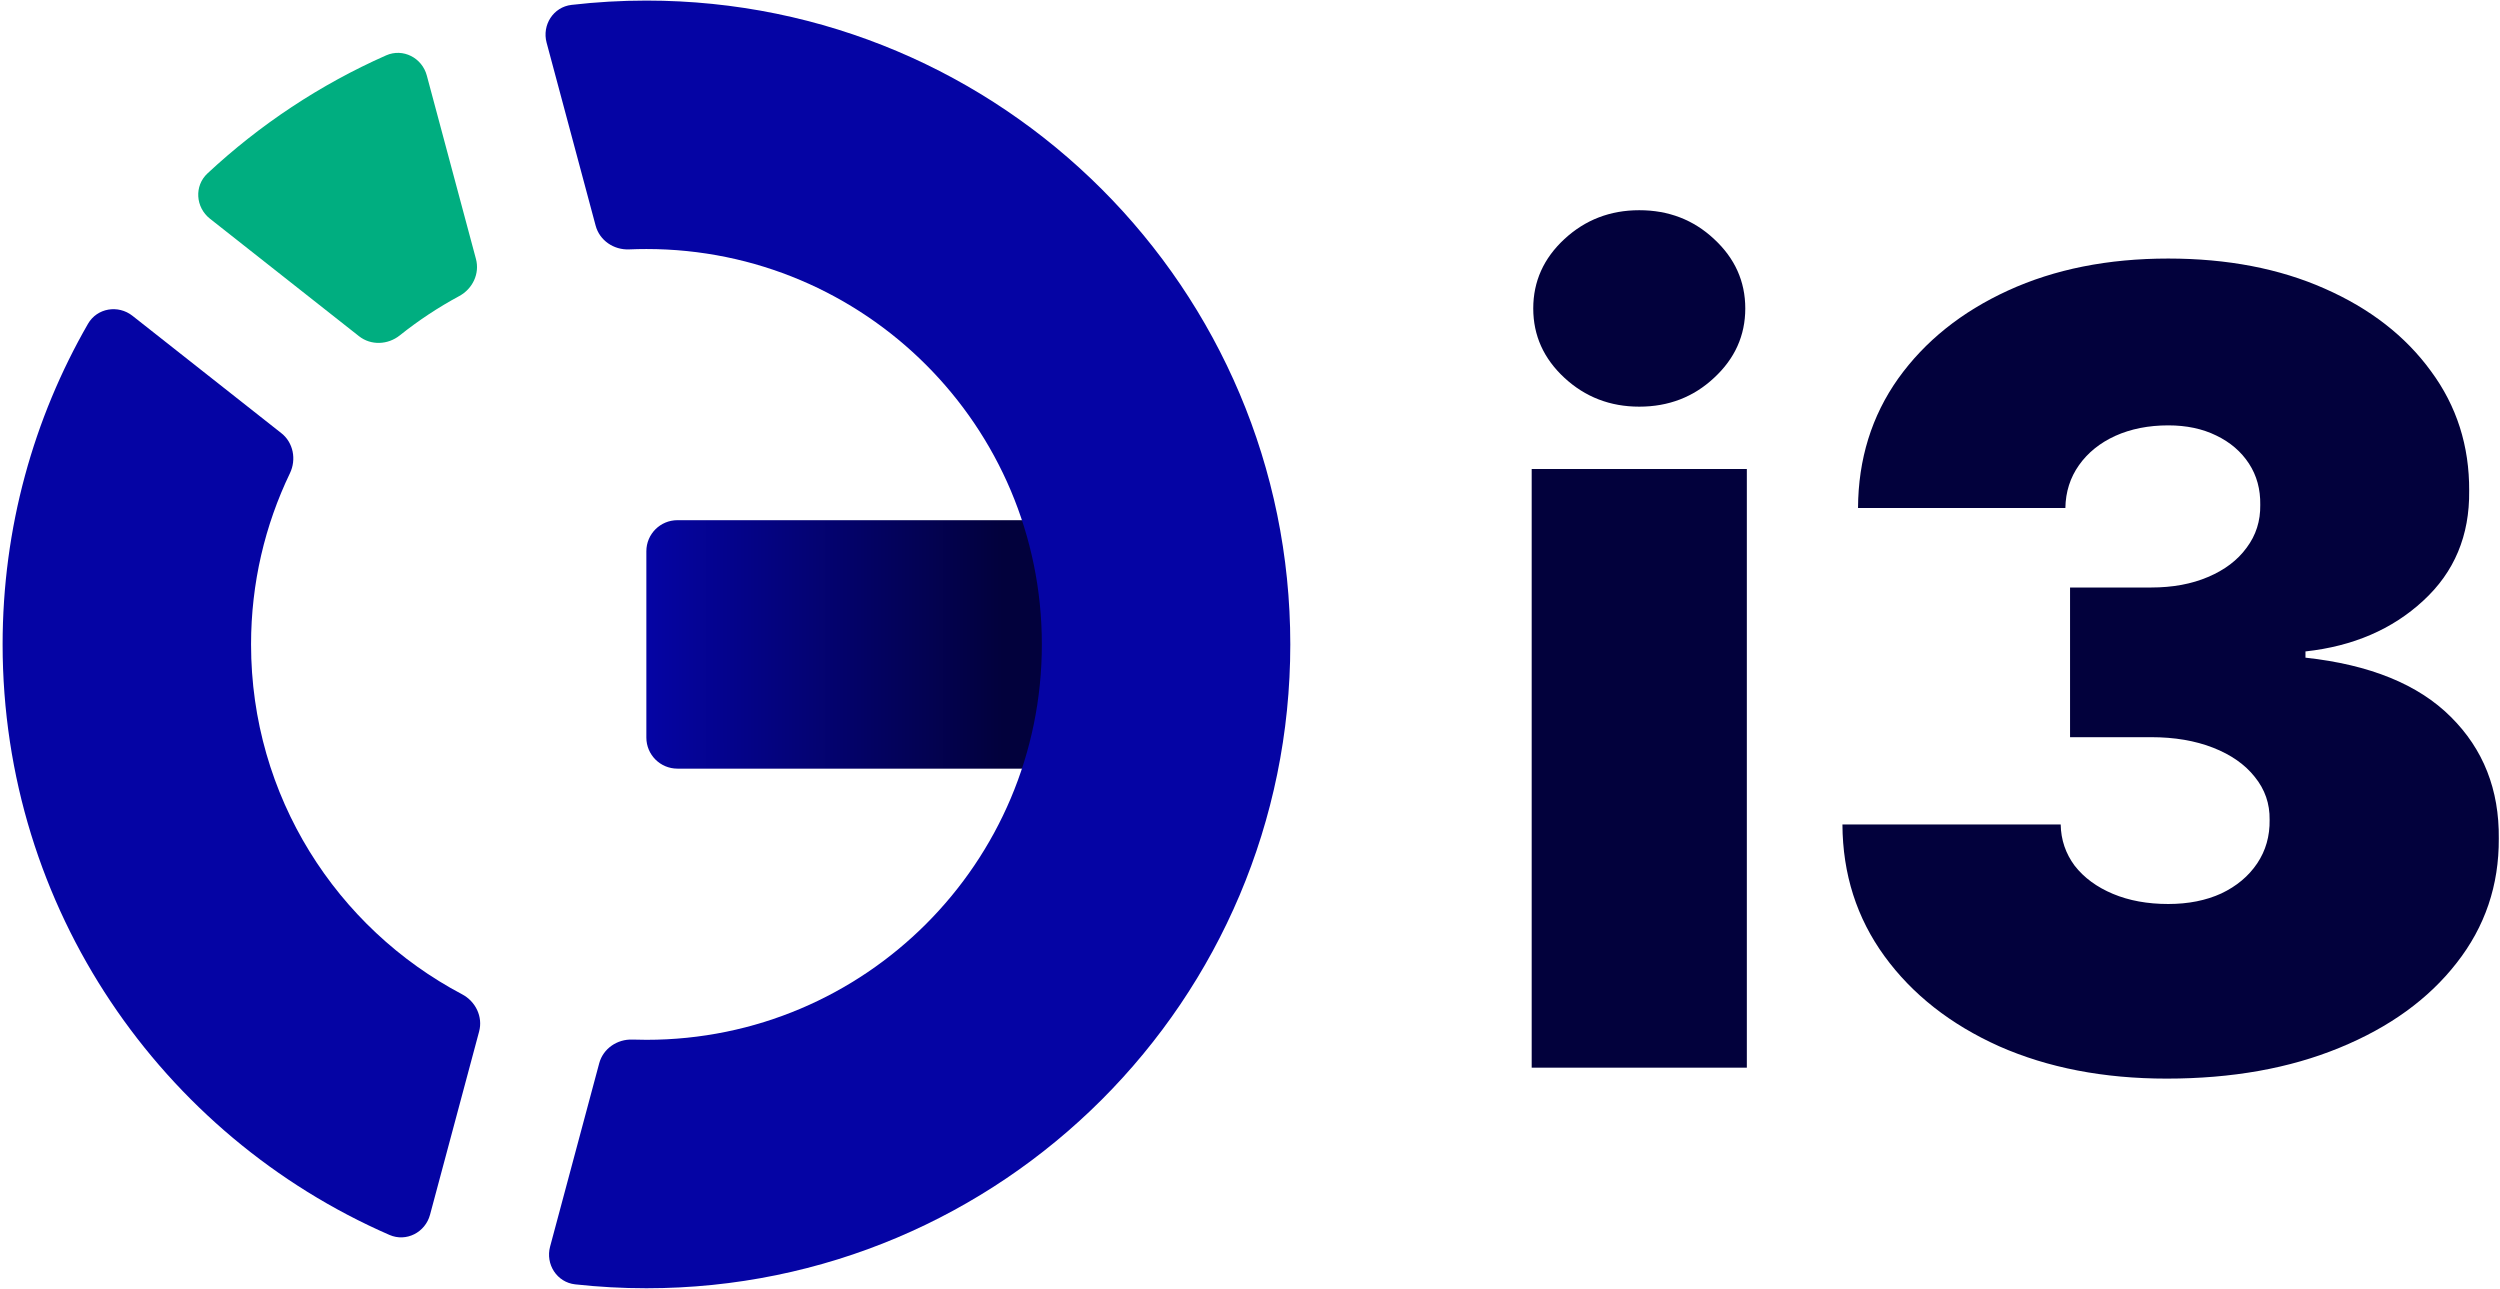
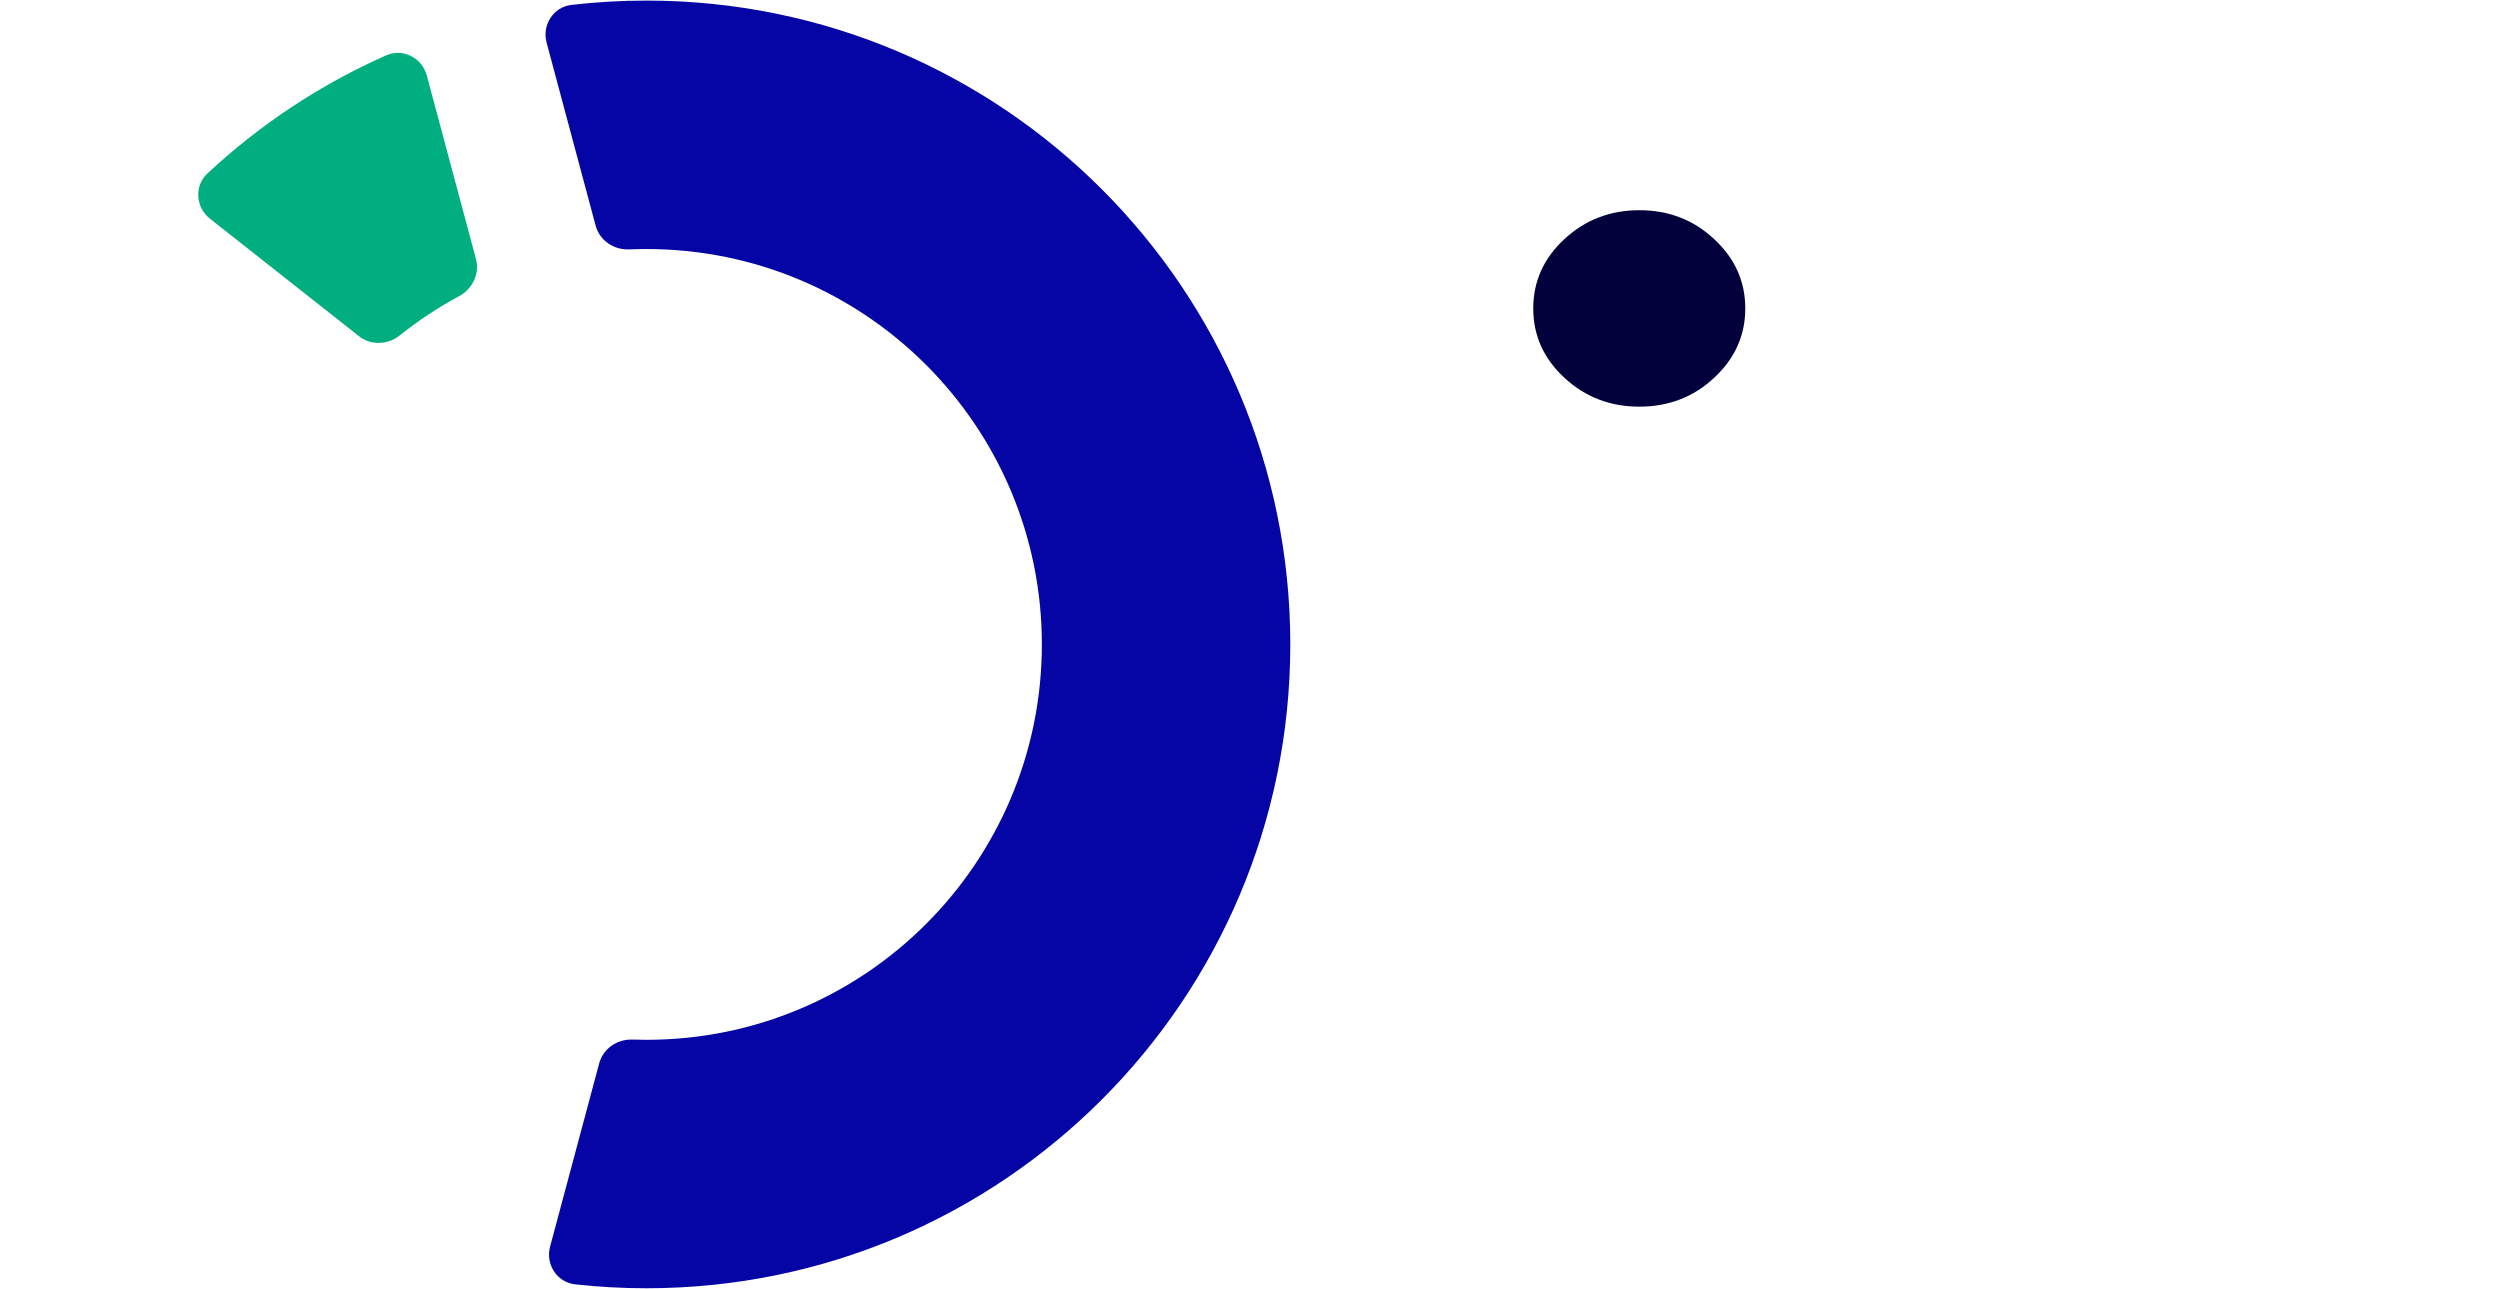
<svg xmlns="http://www.w3.org/2000/svg" width="805" height="415" viewBox="0 0 805 415" fill="none">
-   <path fill-rule="evenodd" clip-rule="evenodd" d="M403.708 237.501C403.708 243.024 399.231 247.501 393.708 247.501H218.126C212.604 247.501 208.126 243.024 208.126 237.501V177.501C208.126 171.978 212.604 167.501 218.126 167.501H393.708C399.231 167.501 403.708 171.978 403.708 177.501V237.501Z" fill="url(#paint0_linear_1047_97)" />
-   <path d="M28.332 104.267C31.269 99.163 38.045 98.053 42.669 101.698L90.588 139.475C94.466 142.533 95.491 147.947 93.351 152.398C85.333 169.073 80.841 187.763 80.841 207.502C80.841 256.381 108.386 298.827 148.801 320.164C153.152 322.462 155.549 327.398 154.275 332.151L138.469 391.144C136.941 396.843 130.824 400.005 125.415 397.648C52.096 365.699 0.841 292.586 0.841 207.502C0.841 169.915 10.844 134.664 28.332 104.267Z" fill="#0504A4" />
  <path d="M177.132 401.399C175.601 407.11 179.334 412.916 185.211 413.563C192.746 414.393 200.403 414.819 208.158 414.819C322.657 414.819 415.476 322 415.476 207.502C415.476 93.004 322.657 0.185 208.158 0.185C199.998 0.185 191.947 0.656 184.033 1.573C178.181 2.252 174.481 8.042 176.006 13.732L191.797 72.666C193.076 77.437 197.645 80.517 202.58 80.305C204.429 80.225 206.289 80.185 208.158 80.185C278.474 80.185 335.476 137.186 335.476 207.502C335.476 277.817 278.474 334.819 208.158 334.819C206.645 334.819 205.137 334.792 203.636 334.74C198.734 334.569 194.215 337.644 192.945 342.382L177.132 401.399Z" fill="#0504A4" />
  <path d="M153.26 83.393C154.525 88.113 152.171 93.019 147.868 95.337C141.095 98.985 134.691 103.229 128.724 107.998C124.898 111.056 119.446 111.291 115.6 108.259L67.612 70.426C62.965 66.763 62.485 59.872 66.812 55.837C83.619 40.168 103.032 27.258 124.331 17.831C129.747 15.434 135.898 18.595 137.431 24.315L153.26 83.393Z" fill="#00AE80" />
-   <path d="M697.682 347.313C677.434 347.313 659.445 343.841 643.715 336.896C628.068 329.868 615.769 320.204 606.816 307.905C597.864 295.605 593.346 281.465 593.262 265.484H663.544C663.628 270.421 665.134 274.855 668.063 278.788C671.075 282.637 675.174 285.649 680.362 287.824C685.55 290 691.49 291.087 698.184 291.087C704.626 291.087 710.316 289.958 715.252 287.699C720.189 285.356 724.038 282.135 726.799 278.035C729.56 273.935 730.898 269.25 730.815 263.978C730.898 258.791 729.309 254.189 726.046 250.173C722.866 246.157 718.39 243.019 712.617 240.76C706.843 238.501 700.192 237.371 692.661 237.371H666.556V189.178H692.661C699.606 189.178 705.714 188.048 710.985 185.789C716.34 183.53 720.482 180.392 723.41 176.376C726.422 172.36 727.886 167.758 727.803 162.571C727.886 157.551 726.673 153.116 724.163 149.267C721.653 145.419 718.139 142.406 713.621 140.231C709.186 138.056 704.041 136.968 698.184 136.968C691.825 136.968 686.135 138.097 681.115 140.356C676.179 142.616 672.288 145.753 669.443 149.769C666.598 153.785 665.134 158.387 665.05 163.575H598.282C598.366 147.845 602.675 133.956 611.209 121.907C619.827 109.859 631.624 100.404 646.601 93.543C661.578 86.682 678.772 83.252 698.184 83.252C717.177 83.252 733.952 86.473 748.511 92.916C763.153 99.358 774.574 108.227 782.774 119.523C791.057 130.734 795.157 143.578 795.073 158.053C795.24 172.444 790.304 184.241 780.264 193.445C770.307 202.649 757.673 208.087 742.361 209.76V211.769C763.111 214.028 778.716 220.386 789.174 230.845C799.633 241.22 804.779 254.273 804.611 270.003C804.695 285.063 800.177 298.408 791.057 310.038C782.021 321.669 769.428 330.789 753.28 337.398C737.215 344.008 718.683 347.313 697.682 347.313Z" fill="#02013C" />
-   <path d="M493.203 343.799V151.024H562.482V343.799H493.203ZM527.843 130.944C518.472 130.944 510.439 127.848 503.746 121.656C497.052 115.465 493.706 108.018 493.706 99.317C493.706 90.615 497.052 83.168 503.746 76.977C510.439 70.785 518.472 67.689 527.843 67.689C537.297 67.689 545.33 70.785 551.94 76.977C558.633 83.168 561.98 90.615 561.98 99.317C561.98 108.018 558.633 115.465 551.94 121.656C545.33 127.848 537.297 130.944 527.843 130.944Z" fill="#02013C" />
+   <path d="M493.203 343.799V151.024V343.799H493.203ZM527.843 130.944C518.472 130.944 510.439 127.848 503.746 121.656C497.052 115.465 493.706 108.018 493.706 99.317C493.706 90.615 497.052 83.168 503.746 76.977C510.439 70.785 518.472 67.689 527.843 67.689C537.297 67.689 545.33 70.785 551.94 76.977C558.633 83.168 561.98 90.615 561.98 99.317C561.98 108.018 558.633 115.465 551.94 121.656C545.33 127.848 537.297 130.944 527.843 130.944Z" fill="#02013C" />
  <defs>
    <linearGradient id="paint0_linear_1047_97" x1="208.126" y1="207.501" x2="403.708" y2="207.501" gradientUnits="userSpaceOnUse">
      <stop stop-color="#0504A4" />
      <stop offset="0.587" stop-color="#02013C" />
    </linearGradient>
  </defs>
</svg>